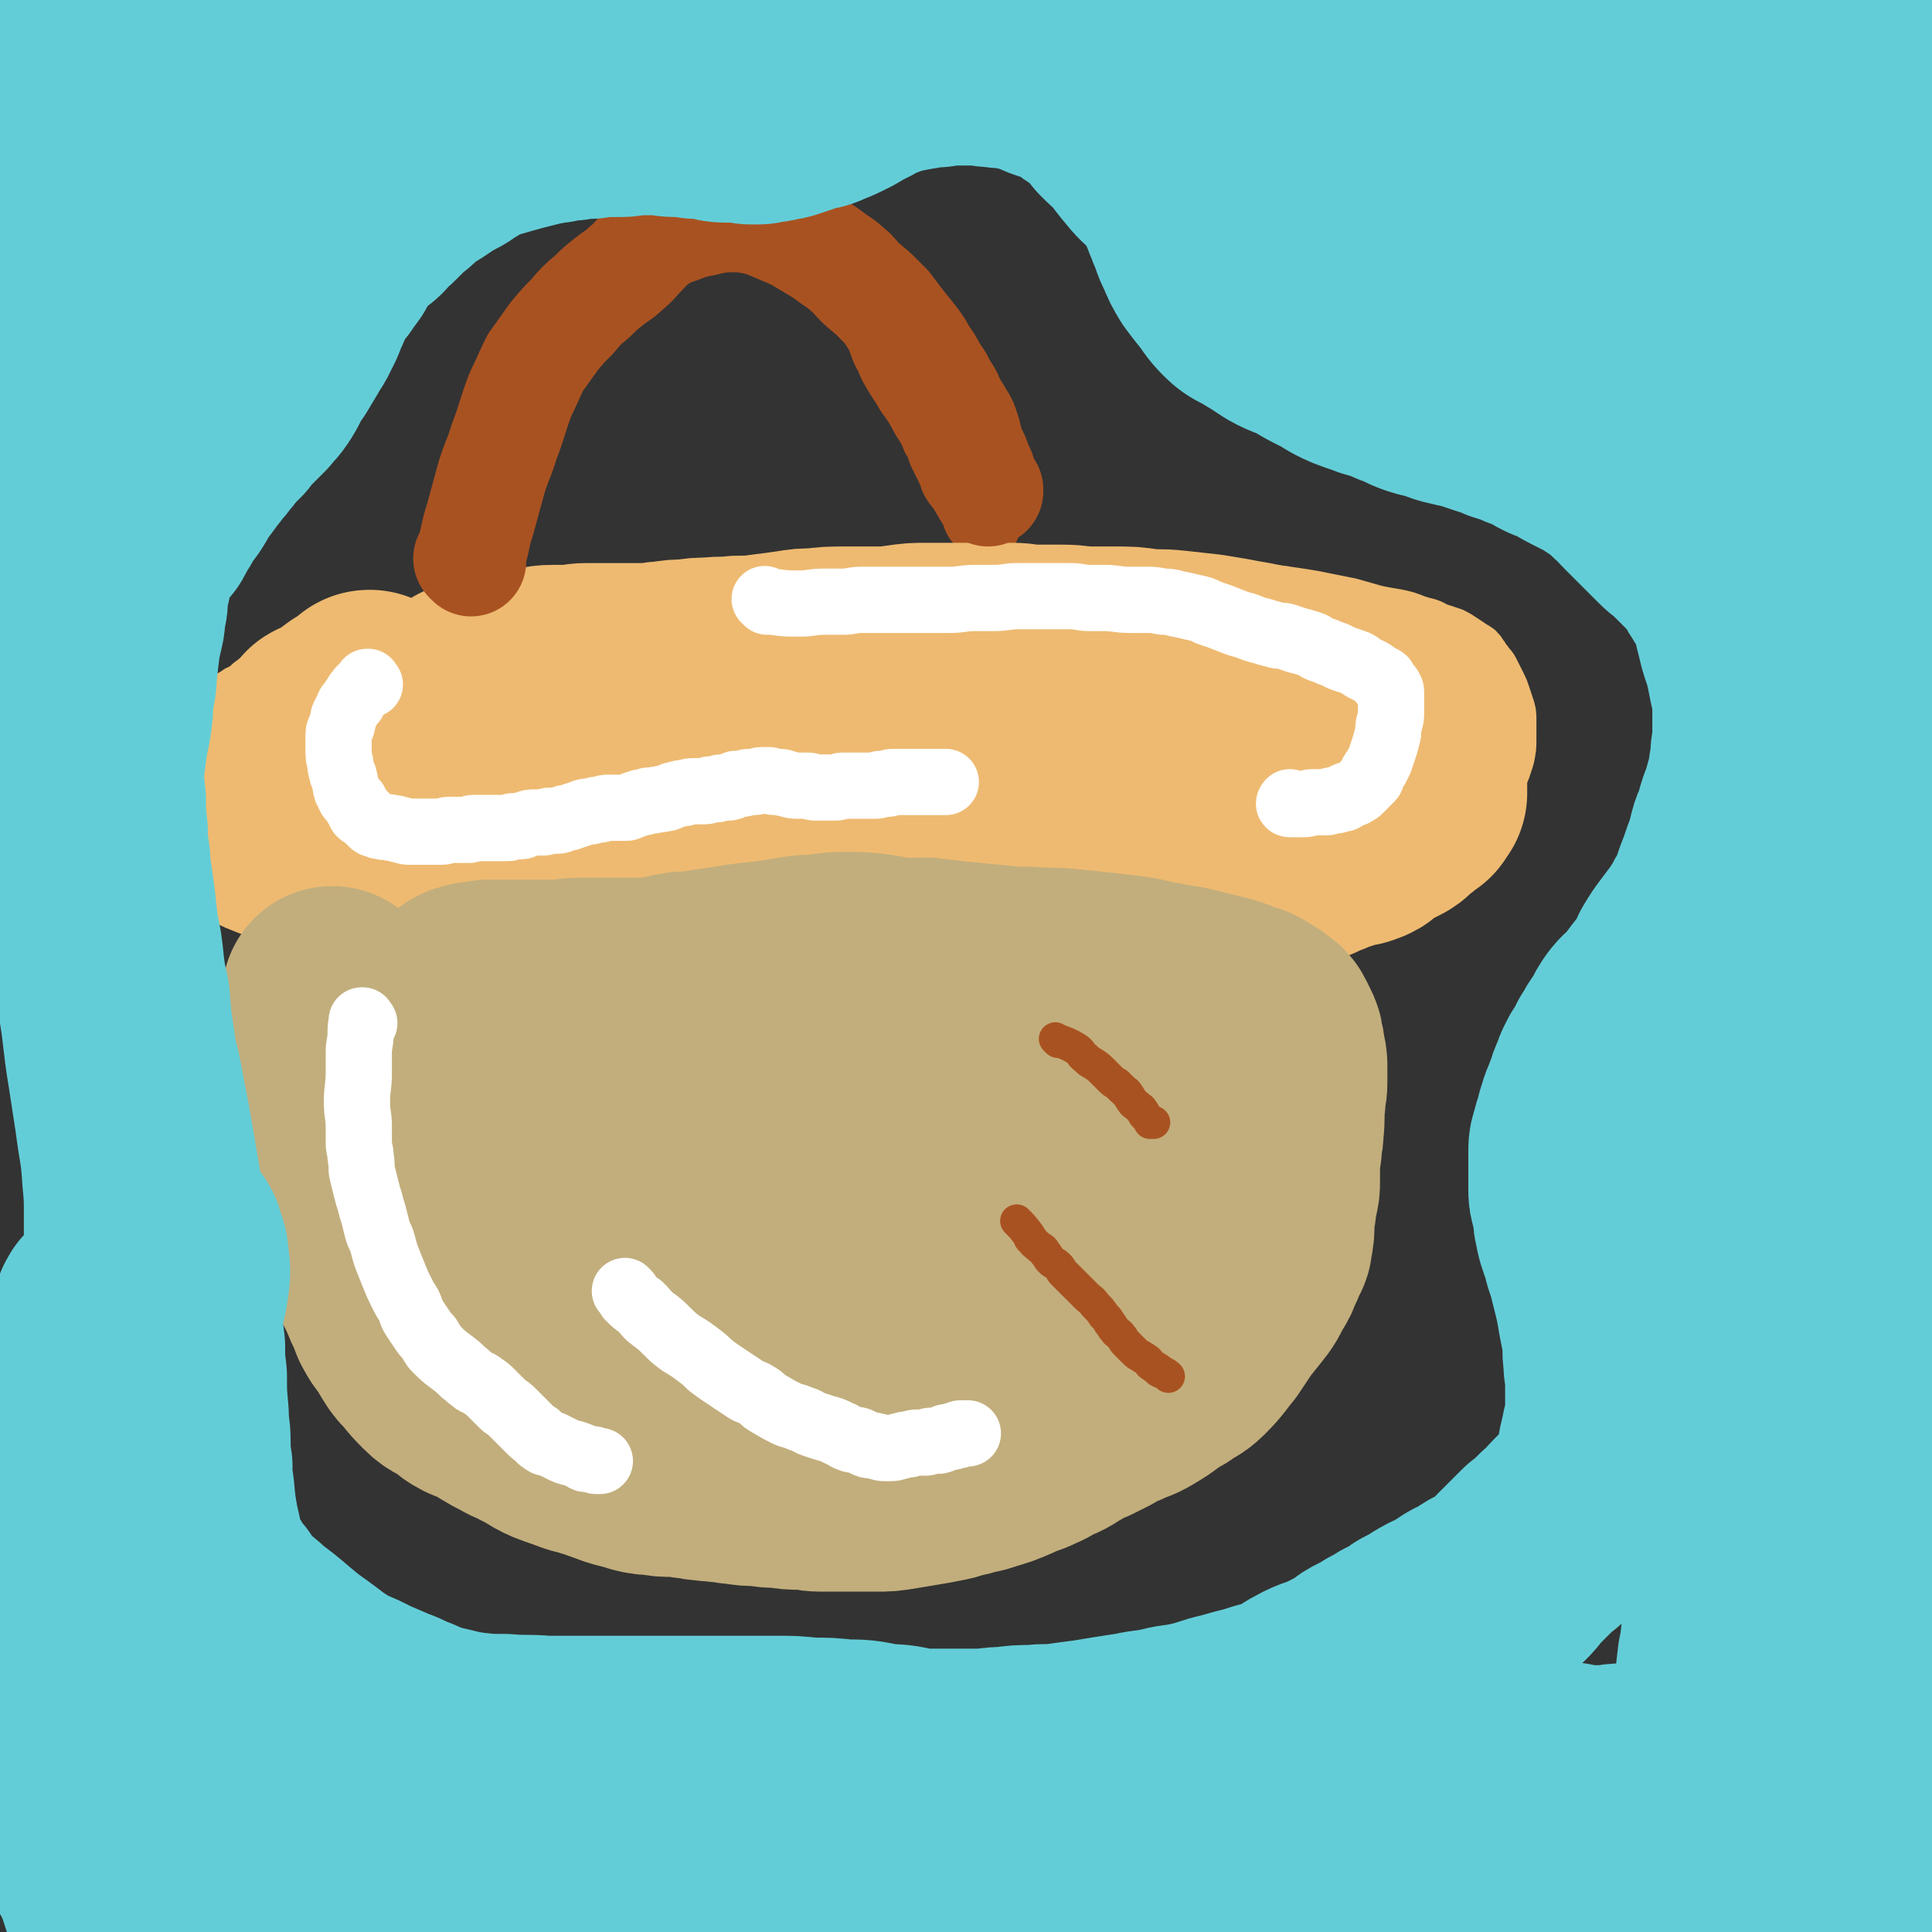
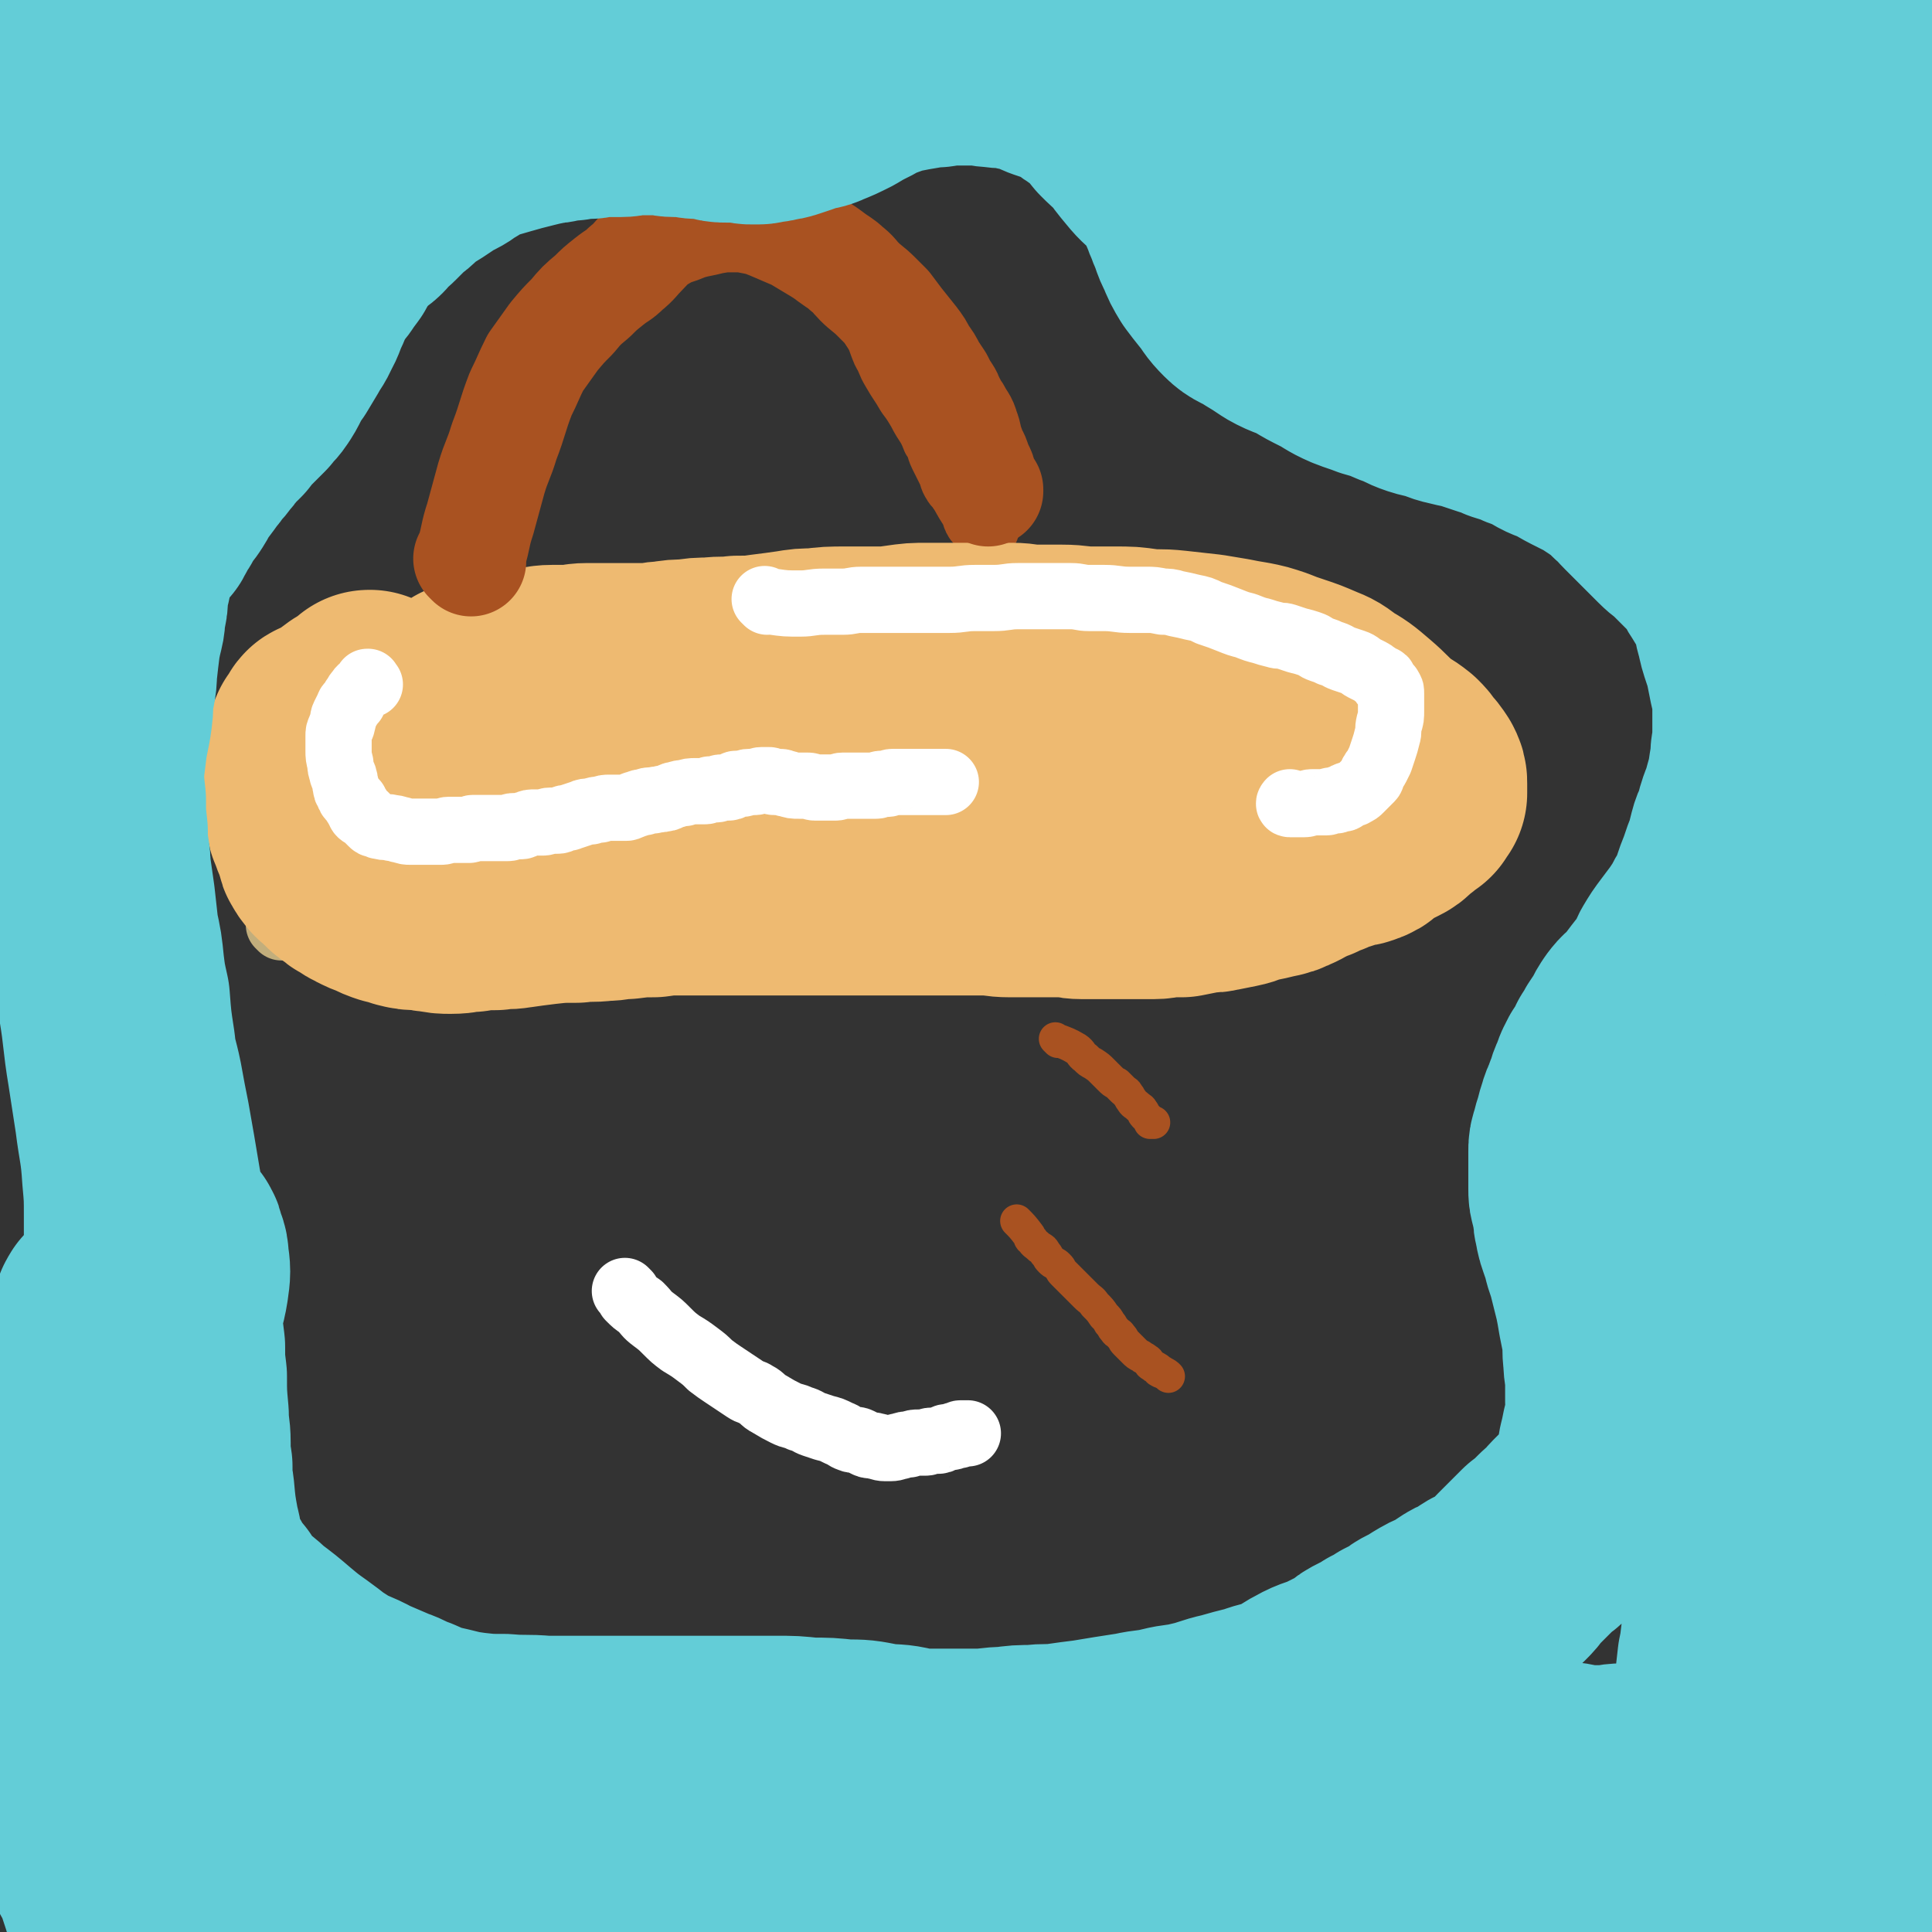
<svg xmlns="http://www.w3.org/2000/svg" viewBox="0 0 1050 1050" version="1.1">
  <rect x="0" y="0" width="1050" height="1050" fill="#333333" stroke="none" />
  <g fill="none" stroke="#C2AE7C" stroke-width="36" stroke-linecap="round" stroke-linejoin="round">
-     <path d="M151,497c-1,-1 -1,-1 -1,-1 -1,-1 0,0 0,0 0,0 0,0 0,0 0,0 0,0 0,0 -1,-1 0,0 0,0 0,0 0,0 0,0 0,5 0,5 0,9 0,5 0,5 0,10 0,8 0,8 -1,15 0,9 0,9 0,17 0,7 -1,7 -1,13 0,6 0,6 0,12 0,6 0,6 0,11 0,6 0,6 0,12 0,5 0,5 0,11 0,7 0,7 1,14 0,6 0,6 1,11 0,5 0,5 1,9 1,4 1,4 2,8 1,4 1,4 2,8 1,4 1,4 2,9 1,4 0,4 2,8 1,4 1,4 3,8 2,6 1,6 3,13 2,6 2,6 5,13 1,4 1,4 3,9 3,5 3,5 6,11 3,5 2,5 6,10 4,5 4,5 8,10 4,4 4,4 8,9 3,4 3,4 6,8 4,5 4,5 8,10 3,3 3,3 6,6 3,3 3,3 7,6 4,3 4,3 9,6 6,3 6,4 13,7 6,2 6,2 11,4 7,3 7,3 13,5 9,3 9,3 17,5 8,2 8,2 16,4 7,1 7,1 14,2 6,2 6,2 13,3 7,1 7,1 14,2 10,2 10,2 20,4 9,1 9,1 17,2 8,2 8,3 17,4 12,1 12,1 24,1 8,0 8,0 16,-1 7,0 7,0 15,-1 8,-1 8,-1 16,-2 9,-1 9,0 18,-1 7,-1 8,0 15,-2 9,-1 9,-1 17,-3 9,-2 9,-2 17,-4 8,-2 8,-2 16,-4 7,-2 7,-2 13,-4 7,-3 7,-3 13,-6 8,-4 8,-4 16,-9 9,-5 9,-5 18,-11 7,-5 7,-5 14,-11 6,-5 5,-5 11,-11 5,-5 6,-5 11,-11 5,-6 5,-6 9,-12 6,-9 6,-9 11,-18 5,-9 5,-9 10,-19 4,-8 4,-8 7,-16 4,-11 3,-12 6,-23 3,-10 2,-10 4,-21 2,-9 3,-9 4,-19 2,-11 2,-11 3,-23 2,-10 1,-10 3,-20 1,-9 1,-9 3,-18 1,-7 0,-7 1,-15 1,-8 1,-8 1,-17 0,-7 0,-7 1,-13 0,-5 0,-5 0,-10 0,-3 1,-3 1,-7 0,-3 0,-3 0,-5 0,-3 0,-3 0,-6 0,-2 0,-2 0,-3 0,-2 0,-2 0,-4 0,-1 -1,-1 -1,-2 0,-1 0,-1 0,-1 0,-1 -1,-1 -1,-1 0,0 0,0 -1,-1 0,-1 0,-1 0,-2 0,0 -1,0 -1,0 0,-1 0,-1 0,-1 0,-1 -1,0 -1,0 -1,0 0,-1 0,-1 0,-1 -1,0 -1,0 -1,0 0,-1 -1,-1 0,-1 0,-1 -1,-1 -7,0 -7,0 -14,0 -2,0 -2,0 -5,0 " />
    <path d="M153,504c-1,-1 -1,-1 -1,-1 -1,-1 0,0 0,0 0,0 0,0 0,0 5,0 5,1 10,0 15,-2 15,-2 30,-4 18,-2 18,-2 36,-4 17,-2 17,-2 33,-4 17,-2 17,-1 34,-3 14,-1 14,-1 28,-3 13,-1 12,-2 25,-3 13,-1 13,-1 27,-2 11,-1 11,0 23,-1 13,-1 13,-1 27,-2 11,0 11,0 22,0 11,0 11,1 22,1 12,1 12,0 23,1 10,0 10,0 21,1 9,0 9,0 18,1 12,1 11,2 23,3 8,1 8,1 17,2 9,1 9,1 17,1 9,1 9,1 17,1 7,0 7,0 15,0 7,0 7,0 14,0 6,0 6,0 13,0 8,0 8,0 17,-1 6,0 6,-1 12,-1 5,0 5,-1 11,-1 5,0 5,0 10,0 3,0 3,0 7,-1 4,0 4,0 7,-1 3,0 3,-1 6,-1 3,0 3,0 6,0 2,0 2,-1 3,-1 1,0 1,0 2,0 1,0 1,0 2,0 0,0 0,0 0,0 1,0 1,0 1,0 1,0 1,0 2,0 " />
  </g>
  <g fill="none" stroke="#EEBA71" stroke-width="36" stroke-linecap="round" stroke-linejoin="round">
-     <path d="M715,459c-1,-1 -1,-1 -1,-1 -1,-1 0,0 0,0 0,0 0,0 0,0 0,0 0,0 0,0 -1,-1 0,0 0,0 3,-1 3,-1 6,-2 2,-1 2,0 5,-1 2,-1 2,0 5,-1 3,0 3,0 5,-1 4,-1 4,-1 7,-2 3,-1 3,-1 5,-2 4,-1 4,-1 7,-1 4,-1 4,0 7,-1 3,-1 2,-1 5,-2 3,-1 3,0 6,-1 3,-1 3,-1 5,-2 3,-1 3,0 5,-1 3,-1 3,-1 5,-2 3,-1 3,-1 5,-2 2,-1 2,-1 3,-1 1,-1 1,-1 2,-1 2,-1 1,-1 3,-2 2,-1 2,-1 4,-2 2,-1 2,-1 3,-2 2,-2 2,-2 3,-4 1,-2 1,-2 2,-4 1,-2 1,-2 2,-4 1,-3 1,-3 2,-6 1,-5 1,-5 1,-9 0,-3 0,-3 0,-5 0,-3 0,-3 0,-6 0,-3 0,-3 -1,-6 -1,-3 -1,-3 -2,-6 -1,-3 -1,-3 -2,-5 -1,-2 -1,-2 -2,-4 -1,-2 -1,-2 -2,-4 -1,-2 -2,-2 -3,-4 -2,-2 -1,-2 -3,-4 -1,-2 -1,-2 -3,-3 -3,-2 -3,-2 -6,-4 -3,-2 -3,-2 -5,-3 -3,-1 -3,-1 -6,-2 -4,-1 -4,-2 -7,-3 -4,-1 -4,-1 -7,-2 -5,-2 -5,-2 -10,-3 -6,-1 -6,-1 -11,-2 -7,-2 -7,-2 -14,-4 -5,-1 -5,-1 -10,-2 -5,-1 -5,-1 -10,-2 -6,-1 -6,-1 -13,-2 -6,-1 -6,-1 -12,-1 -5,0 -5,-1 -11,-1 -6,0 -6,0 -12,0 -6,0 -6,0 -12,0 -7,0 -7,1 -13,1 -7,1 -7,0 -14,1 -6,0 -6,1 -12,1 -6,1 -6,1 -11,1 -5,1 -5,1 -10,1 -6,1 -6,1 -11,1 -4,0 -4,0 -8,0 -5,0 -5,1 -9,1 -4,0 -4,0 -7,0 -5,0 -5,0 -9,0 -5,0 -5,0 -9,0 -5,0 -5,0 -9,0 -9,0 -9,1 -17,1 -7,1 -7,1 -13,1 -6,0 -7,0 -13,0 -6,0 -6,-1 -12,-1 -5,0 -5,1 -11,1 -7,1 -7,0 -14,1 -6,0 -6,1 -11,1 -6,0 -6,0 -11,0 -5,0 -5,0 -10,0 -5,0 -5,1 -10,1 -7,1 -7,0 -14,1 -5,0 -5,0 -11,1 -4,0 -4,0 -9,1 -5,1 -5,2 -11,2 -4,1 -4,0 -8,0 -6,0 -6,1 -12,1 -6,0 -6,0 -12,0 -4,0 -4,1 -8,1 -4,0 -4,0 -7,0 -4,0 -4,0 -8,1 -4,0 -4,1 -7,1 -4,0 -4,0 -7,0 -4,0 -4,1 -7,1 -7,0 -7,0 -13,0 -6,0 -6,1 -12,1 -4,0 -4,0 -9,0 -5,0 -5,0 -10,1 -5,1 -5,1 -10,1 -6,1 -6,1 -11,1 -7,1 -7,0 -13,1 -6,1 -5,1 -10,2 -4,1 -4,0 -7,1 -4,1 -4,1 -7,2 -4,1 -4,1 -7,2 -4,1 -4,1 -7,2 -4,1 -4,1 -9,2 -4,1 -3,2 -7,3 -4,2 -5,1 -9,3 -3,2 -3,2 -7,5 -3,2 -2,2 -5,4 -2,2 -3,1 -5,3 -2,1 -2,1 -3,2 -2,1 -2,1 -3,2 -1,1 -1,0 -2,1 -2,1 -1,2 -3,3 -1,1 -2,1 -3,2 -1,1 -1,1 -2,2 -2,2 -2,2 -3,4 -1,2 -1,2 -2,3 -1,2 -2,2 -3,4 -1,1 -1,1 -1,2 0,0 0,1 0,1 -1,2 -1,2 -2,3 -1,2 -1,1 -2,3 -1,2 -1,3 -2,5 -1,3 0,3 -1,5 -1,4 -2,4 -2,8 0,5 0,5 1,10 1,5 1,5 1,9 1,4 0,4 1,8 1,3 1,3 2,5 1,3 1,3 2,5 3,4 3,4 6,7 3,3 3,4 6,6 4,3 4,2 8,4 5,3 5,3 10,5 5,2 5,2 9,3 5,2 5,2 9,3 4,1 4,1 8,2 4,1 4,1 8,2 10,2 10,2 19,3 " />
-   </g>
+     </g>
  <g fill="none" stroke="#A95221" stroke-width="36" stroke-linecap="round" stroke-linejoin="round">
    <path d="M261,321c-1,-1 -1,-1 -1,-1 -1,-1 0,0 0,0 0,0 0,0 0,0 0,0 0,0 0,0 -1,-1 0,0 0,0 0,-1 0,-1 0,-2 0,-6 0,-6 1,-11 1,-8 1,-8 2,-16 1,-6 1,-6 2,-12 1,-7 2,-7 3,-14 1,-5 1,-6 2,-12 1,-5 2,-5 3,-11 2,-7 1,-7 3,-14 2,-8 2,-8 5,-16 2,-6 2,-6 5,-12 2,-5 2,-5 5,-9 4,-6 4,-6 8,-11 4,-5 4,-5 8,-10 5,-6 5,-7 10,-13 4,-3 4,-3 7,-6 4,-4 4,-5 7,-8 3,-3 3,-3 6,-5 2,-2 2,-2 4,-4 2,-2 2,-2 4,-4 2,-2 2,-2 4,-3 2,-2 2,-2 4,-3 3,-2 3,-2 6,-3 4,-1 4,-1 7,-2 5,-1 5,-1 9,-1 7,0 7,0 14,1 7,1 7,0 15,2 10,3 10,4 20,8 7,4 7,4 14,7 5,3 5,3 9,6 5,3 4,4 8,7 4,4 4,3 7,7 3,4 4,4 6,8 4,7 4,7 7,14 4,6 3,6 6,13 3,5 2,5 5,10 4,7 4,6 8,13 3,4 3,4 6,9 4,8 5,7 8,15 3,4 2,5 4,9 2,4 2,4 4,8 2,4 1,4 3,7 1,2 2,2 3,4 2,2 2,2 3,4 1,2 1,2 2,4 1,2 1,2 2,3 1,2 1,2 1,3 0,1 0,1 1,2 0,1 0,1 1,1 0,1 1,0 1,1 1,0 1,0 1,1 1,1 1,1 1,1 1,1 1,1 1,1 " />
  </g>
  <g fill="none" stroke="#EEBA71" stroke-width="120" stroke-linecap="round" stroke-linejoin="round">
    <path d="M202,382c-1,-1 -1,-1 -1,-1 -1,-1 0,0 0,0 0,0 0,0 0,0 0,0 0,0 0,0 -1,-1 0,0 0,0 0,0 0,0 0,0 0,0 0,-1 0,0 -1,0 0,1 -1,1 -3,2 -4,2 -7,4 -3,2 -3,2 -5,4 -3,2 -3,2 -5,3 -2,1 -2,1 -3,2 -1,1 -1,1 -2,1 -1,0 -2,0 -2,1 0,1 0,1 0,2 0,0 -1,0 -1,0 -1,1 -1,1 -1,2 -1,0 -1,0 -1,1 0,1 -1,1 -1,2 -1,2 -1,2 -1,4 -1,3 -1,3 -1,5 0,3 0,3 0,6 0,2 0,2 0,4 0,2 0,2 0,3 0,2 0,2 0,4 0,4 0,4 1,7 0,4 0,4 1,7 0,2 0,2 1,4 1,3 1,3 2,5 1,2 1,2 1,3 1,2 1,2 1,3 1,2 0,2 1,3 1,2 1,2 2,3 1,2 2,2 3,3 2,2 2,2 3,3 2,2 2,2 4,3 2,2 2,2 4,3 3,2 3,2 5,3 4,2 4,2 7,3 4,2 4,2 7,3 4,1 4,1 7,2 4,1 4,1 8,1 4,0 4,1 8,1 5,1 5,1 9,1 6,0 6,-1 11,-1 6,-1 6,-1 13,-1 5,-1 5,0 11,-1 7,-1 7,-1 15,-2 9,-1 9,-1 18,-1 7,-1 7,0 15,-1 6,0 6,-1 12,-1 8,-1 8,-1 15,-1 7,-1 7,-1 15,-1 6,0 6,0 12,0 7,0 7,0 13,0 7,0 7,0 15,0 7,0 7,0 15,0 6,0 6,0 12,0 7,0 7,0 14,0 6,0 6,0 12,0 6,0 6,0 12,0 7,0 7,0 14,0 6,0 6,0 11,0 6,0 6,0 12,0 5,0 5,0 10,0 7,0 7,0 13,0 7,0 7,1 14,1 4,0 4,0 9,0 6,0 6,0 12,0 4,0 4,0 8,0 5,0 5,1 10,1 6,0 6,0 13,0 5,0 5,0 10,0 4,0 4,0 8,0 4,0 4,0 8,0 4,0 4,-1 8,-1 4,0 4,0 7,0 5,-1 5,-1 10,-2 5,-1 5,0 9,-1 5,-1 5,-1 10,-2 5,-1 5,-2 10,-3 5,-1 5,-1 9,-2 5,-1 5,-1 9,-3 3,-1 3,-2 6,-3 4,-2 4,-2 7,-3 4,-2 4,-2 7,-3 4,-2 4,-2 8,-3 3,-1 3,-1 6,-2 3,-1 3,0 5,-1 3,-1 3,-1 5,-3 2,-2 2,-2 4,-3 2,-1 2,-1 4,-2 2,-1 2,-1 4,-2 2,-1 2,-1 4,-3 1,-1 1,-1 2,-2 1,-1 2,-1 3,-2 1,-1 1,-1 2,-2 1,-1 1,-1 2,-1 0,-1 0,-1 0,-2 1,-1 1,-1 2,-1 0,-1 0,-1 0,-2 0,-2 0,-2 0,-3 0,-2 0,-2 -1,-4 -2,-3 -2,-3 -4,-5 -2,-3 -2,-3 -4,-5 -5,-4 -5,-3 -10,-7 -7,-6 -6,-6 -13,-12 -7,-6 -7,-6 -14,-10 -5,-4 -5,-4 -10,-6 -7,-3 -7,-3 -13,-5 -6,-2 -6,-2 -11,-4 -6,-2 -6,-2 -11,-3 -6,-1 -6,-1 -11,-2 -6,-1 -6,-1 -12,-2 -9,-1 -9,-1 -18,-2 -9,-1 -9,0 -17,-1 -7,-1 -7,-1 -15,-1 -6,0 -6,0 -13,0 -8,0 -8,-1 -16,-1 -7,0 -7,0 -14,0 -7,0 -7,-1 -13,-1 -7,0 -7,0 -14,0 -7,0 -7,0 -15,0 -8,0 -8,0 -17,0 -7,0 -7,0 -14,1 -7,1 -7,1 -14,1 -8,0 -8,0 -16,0 -9,0 -9,0 -17,1 -6,0 -6,0 -12,1 -7,1 -7,1 -15,2 -7,1 -7,1 -15,1 -7,1 -7,0 -15,1 -6,0 -6,0 -12,1 -6,0 -6,0 -12,1 -5,0 -5,1 -9,1 -6,0 -6,0 -12,0 -6,0 -6,0 -11,0 -6,0 -6,0 -11,0 -5,0 -5,1 -10,1 -5,0 -5,0 -9,0 -5,0 -5,1 -10,1 -5,1 -5,1 -10,1 -6,1 -6,0 -11,1 -5,1 -5,2 -9,4 -3,1 -3,1 -5,2 -2,1 -2,2 -4,3 -1,1 -1,0 -2,1 -1,1 -1,1 -1,2 -1,0 -2,0 -1,0 0,2 0,2 1,3 4,4 4,5 9,7 8,4 9,4 18,6 10,3 10,3 20,4 14,2 14,2 28,3 13,1 13,2 27,2 14,1 14,0 28,0 12,0 12,0 24,0 13,0 13,0 27,0 11,0 11,1 23,1 11,0 11,0 21,0 12,0 12,1 24,1 10,0 10,0 21,0 9,0 9,1 19,1 10,0 10,0 21,0 8,0 8,0 17,1 8,1 8,1 16,1 9,1 9,0 18,1 6,1 6,1 13,2 6,1 6,0 12,1 6,1 6,1 11,2 5,1 5,1 10,2 4,1 4,1 8,2 3,1 3,0 6,1 2,0 2,1 4,1 1,0 1,0 2,0 1,0 0,1 1,1 0,0 1,0 1,0 0,0 0,0 0,0 0,0 -1,0 0,0 0,-1 0,0 1,0 " />
  </g>
  <g fill="none" stroke="#C2AE7C" stroke-width="120" stroke-linecap="round" stroke-linejoin="round">
-     <path d="M182,543c-1,-1 -1,-1 -1,-1 -1,-1 0,0 0,0 0,0 0,0 0,0 0,0 0,0 0,0 -1,-1 0,0 0,0 0,0 0,0 0,0 0,0 0,0 0,0 -1,-1 0,0 0,0 0,1 0,2 0,3 0,4 0,4 0,7 0,5 0,5 0,9 0,6 0,6 0,11 0,6 1,6 1,12 1,9 0,9 1,19 0,6 0,6 1,12 1,6 1,6 2,11 1,5 1,5 2,10 1,5 1,5 2,9 1,4 0,4 1,7 1,3 1,3 2,6 2,5 1,5 3,9 1,4 1,4 3,7 2,4 2,3 4,7 2,4 1,4 3,8 2,6 3,6 5,11 2,5 2,5 4,9 2,4 1,4 3,7 2,4 3,4 5,7 2,3 2,4 4,7 2,3 2,3 5,6 4,5 4,5 8,9 4,4 5,3 9,6 4,2 3,3 7,5 3,2 4,1 7,3 4,2 4,2 7,4 5,3 5,3 9,5 5,3 5,2 10,5 7,3 6,4 13,7 5,2 6,2 11,4 5,2 5,1 10,3 5,1 5,2 9,3 5,2 5,2 9,3 4,1 4,1 7,2 4,1 4,1 8,1 5,1 5,1 10,1 5,0 5,0 9,1 4,0 4,1 8,1 5,1 5,0 9,1 5,0 5,1 9,1 6,1 6,1 12,1 6,1 6,1 12,1 5,1 5,1 11,1 5,0 5,1 10,1 5,0 5,0 10,0 5,0 5,0 9,0 6,0 6,0 11,0 6,0 6,0 12,-1 6,-1 6,-1 12,-2 6,-1 6,-1 11,-2 6,-1 6,-2 12,-3 6,-2 6,-1 11,-3 7,-2 7,-2 14,-5 6,-3 6,-2 12,-5 5,-2 5,-3 10,-5 5,-2 5,-3 9,-5 5,-3 5,-3 10,-5 4,-2 4,-2 8,-4 5,-3 5,-3 10,-5 6,-3 6,-2 11,-5 5,-3 5,-3 9,-6 4,-3 4,-3 8,-5 5,-4 6,-3 10,-7 6,-6 6,-7 11,-13 4,-6 4,-6 8,-12 4,-5 4,-5 8,-10 4,-5 3,-5 6,-10 2,-3 2,-3 3,-6 2,-4 2,-4 3,-7 1,-3 2,-2 2,-5 1,-5 1,-5 1,-10 0,-4 0,-4 1,-8 0,-4 0,-4 1,-7 1,-4 1,-4 1,-7 0,-4 0,-4 0,-8 0,-5 0,-5 1,-10 0,-5 1,-5 1,-10 1,-8 0,-8 1,-16 0,-5 1,-5 1,-10 0,-4 0,-4 0,-8 0,-3 0,-3 -1,-6 0,-3 0,-3 -1,-5 0,-3 0,-3 -1,-5 -1,-2 -1,-2 -2,-4 -1,-2 -1,-2 -3,-3 -2,-2 -2,-2 -4,-3 -3,-2 -3,-2 -5,-3 -3,-1 -3,-1 -6,-2 -5,-2 -5,-2 -9,-3 -8,-2 -8,-2 -16,-4 -8,-2 -8,-1 -16,-3 -8,-1 -8,-2 -15,-3 -8,-1 -8,-1 -17,-2 -9,-1 -9,-1 -19,-2 -10,-1 -10,0 -20,-1 -9,0 -9,0 -18,-1 -11,-1 -11,-1 -21,-2 -9,-1 -9,-1 -17,-2 -7,0 -7,1 -13,0 -7,0 -7,-1 -14,-2 -8,-1 -8,-1 -15,-1 -7,0 -7,0 -14,1 -6,1 -6,0 -12,1 -6,1 -6,1 -12,2 -8,1 -8,1 -17,2 -7,1 -6,1 -13,2 -7,1 -7,1 -13,2 -6,1 -6,0 -11,1 -5,1 -5,1 -9,2 -4,1 -4,1 -7,1 -5,0 -5,0 -10,0 -4,0 -4,0 -8,0 -5,0 -5,0 -10,0 -5,0 -5,0 -10,0 -6,0 -6,1 -11,1 -5,0 -5,0 -10,0 -7,0 -7,0 -13,0 -4,0 -4,0 -8,0 -4,0 -4,0 -7,0 -2,0 -2,1 -4,1 -2,0 -2,0 -3,0 -2,0 -2,1 -3,1 -1,0 -1,0 -1,0 -1,0 -1,1 -1,1 -1,1 -1,0 -1,0 -1,2 -1,3 -1,5 0,9 -1,9 0,18 1,11 2,11 4,22 3,13 3,12 6,25 4,14 4,14 8,29 3,10 3,10 6,20 2,7 3,7 5,13 2,6 2,6 4,11 3,7 3,7 6,14 3,5 3,6 6,10 4,5 4,6 8,9 5,4 5,3 10,6 5,2 5,2 9,4 6,2 6,2 11,3 9,2 9,2 17,3 14,2 14,2 28,4 13,1 13,1 25,2 14,1 14,1 28,2 11,0 11,0 23,0 8,0 8,-1 16,-1 8,-1 8,0 16,-1 8,-1 8,-2 16,-3 5,-1 5,-1 10,-2 7,-1 7,-1 13,-3 6,-2 6,-3 12,-6 8,-4 8,-5 15,-9 6,-4 6,-4 12,-8 5,-4 5,-4 10,-7 5,-4 5,-4 9,-7 5,-4 5,-3 10,-7 4,-3 4,-3 7,-6 5,-4 5,-4 9,-7 3,-2 3,-2 5,-4 3,-3 3,-3 5,-7 2,-4 2,-4 4,-7 1,-2 1,-2 2,-4 1,-2 1,-3 1,-5 0,-3 1,-3 1,-5 0,-2 0,-2 0,-4 0,-3 0,-3 -1,-6 -1,-4 -1,-4 -3,-7 -2,-3 -3,-3 -5,-5 -3,-3 -2,-3 -5,-5 -2,-2 -3,-2 -5,-3 -2,-1 -2,-2 -5,-3 -4,-2 -4,-2 -8,-4 -4,-2 -4,-2 -8,-3 -6,-2 -6,-2 -12,-3 -7,-1 -7,-1 -14,-2 -7,-1 -7,-1 -14,-1 -8,-1 -8,-1 -15,-1 -9,-1 -9,-1 -18,-1 -7,0 -7,0 -14,0 -7,0 -7,0 -14,0 -8,0 -8,0 -16,0 -10,0 -10,0 -20,0 -9,0 -9,0 -17,0 -8,0 -8,0 -16,0 -9,0 -9,0 -18,0 -8,0 -8,0 -16,1 -7,0 -7,1 -13,1 -7,1 -7,0 -14,1 -7,1 -7,1 -13,2 -4,1 -4,1 -8,2 -4,1 -4,1 -7,2 -2,1 -2,0 -4,1 -1,0 -1,1 -1,2 -1,0 -1,-1 -1,-1 -1,0 0,1 0,1 0,0 -1,0 -1,0 0,1 0,1 0,2 0,3 0,3 1,6 2,6 3,6 5,12 4,10 4,10 7,20 2,8 2,8 4,15 2,7 2,7 3,13 2,8 1,8 3,15 1,6 1,6 3,12 1,3 1,3 2,6 1,2 1,2 2,4 1,2 1,2 2,3 2,2 2,4 5,4 10,2 10,2 20,0 17,-3 17,-4 33,-8 16,-5 16,-5 32,-10 14,-5 14,-5 28,-9 12,-4 12,-4 24,-7 7,-3 7,-3 15,-5 10,-3 10,-3 21,-6 9,-3 9,-3 18,-5 8,-3 8,-3 15,-5 6,-2 6,-2 12,-4 6,-2 6,-2 11,-4 4,-1 4,-1 7,-2 2,-1 2,-1 4,-1 1,0 1,0 2,0 0,0 0,0 0,0 -22,-3 -23,-6 -46,-7 -28,-1 -29,1 -57,4 -25,3 -25,3 -51,8 -13,2 -13,2 -25,5 -6,1 -6,1 -12,2 -6,1 -6,1 -11,2 -4,1 -4,1 -7,1 -3,0 -3,0 -6,0 -2,0 -2,0 -4,0 -2,0 -3,-1 -4,-1 " />
-   </g>
+     </g>
  <g fill="none" stroke="#A95221" stroke-width="60" stroke-linecap="round" stroke-linejoin="round">
    <path d="M256,305c-1,-1 -1,-1 -1,-1 -1,-1 0,0 0,0 0,0 0,0 0,0 0,0 0,0 0,0 -1,-1 0,0 0,0 0,0 0,0 0,0 1,-1 1,-1 1,-3 3,-10 2,-10 5,-19 3,-11 3,-11 6,-22 3,-10 4,-10 7,-20 5,-13 4,-13 9,-26 4,-8 4,-9 8,-17 5,-7 5,-7 10,-14 5,-6 5,-6 10,-11 5,-6 5,-6 11,-11 4,-4 4,-4 9,-8 5,-4 5,-3 9,-7 5,-4 5,-5 9,-9 4,-4 4,-5 9,-8 5,-3 5,-3 11,-5 5,-2 5,-2 9,-3 5,-1 5,-1 9,-2 6,-1 6,-1 11,-1 6,0 6,0 11,1 5,1 5,1 10,3 7,3 7,3 14,6 5,3 5,3 10,6 5,3 5,3 9,6 4,3 5,3 8,6 4,3 4,4 7,7 4,4 5,4 9,8 3,3 3,3 6,6 3,4 3,4 6,8 4,5 4,5 8,10 3,4 3,4 5,8 3,4 3,4 5,8 2,3 2,3 4,6 2,4 2,4 4,7 2,3 1,3 3,6 1,3 2,3 3,5 2,4 3,4 4,8 2,5 1,5 3,10 1,4 2,4 3,7 1,3 1,3 2,5 1,2 1,2 1,3 1,2 0,2 1,3 0,1 1,1 1,2 0,1 0,1 0,1 0,1 1,1 2,2 0,0 -1,0 -1,0 0,0 1,0 1,0 0,0 0,1 0,1 " />
  </g>
  <g fill="none" stroke="#FFFFFF" stroke-width="36" stroke-linecap="round" stroke-linejoin="round">
-     <path d="M198,556c-1,-1 -1,-1 -1,-1 -1,-1 0,0 0,0 0,0 0,0 0,0 0,0 0,-1 0,0 -1,2 -1,3 -1,6 0,6 -1,6 -1,11 0,5 0,5 0,11 0,8 -1,8 -1,16 0,7 1,7 1,13 0,5 0,5 0,9 0,4 1,4 1,8 1,5 0,5 1,9 1,4 1,4 2,8 1,4 1,4 2,7 1,4 1,4 2,7 1,4 1,4 2,8 1,4 2,4 3,8 1,4 1,4 2,7 2,5 2,5 4,10 2,5 2,5 4,9 2,4 2,4 4,7 2,4 1,4 3,7 2,3 2,3 4,6 2,3 2,3 4,5 2,3 2,4 4,6 4,4 4,4 8,7 4,3 4,3 7,6 3,2 2,2 5,4 2,2 3,1 5,3 3,2 3,2 5,4 3,3 3,3 6,6 2,2 3,2 5,4 3,3 3,3 6,6 2,2 2,2 4,4 2,2 2,2 4,3 2,2 1,2 3,3 2,2 3,1 5,2 2,1 2,1 4,2 4,2 4,2 8,3 3,1 3,1 5,2 1,1 1,1 3,1 1,0 1,0 2,0 1,0 1,1 2,1 1,0 1,0 2,0 " />
    <path d="M341,703c-1,-1 -2,-2 -1,-1 0,0 1,1 2,3 3,3 3,3 6,5 4,4 3,4 7,7 4,3 4,3 7,6 4,4 4,4 8,7 5,3 5,3 9,6 4,3 4,3 7,6 4,3 4,3 7,5 3,2 3,2 6,4 3,2 3,2 6,4 3,2 3,1 6,3 4,2 3,3 7,5 5,3 5,3 9,5 4,2 4,1 8,3 4,1 4,2 7,3 3,1 3,1 6,2 4,1 4,1 8,3 3,1 3,2 6,3 2,1 3,0 5,1 2,1 2,1 4,2 2,1 3,0 5,1 2,0 2,1 5,1 1,0 2,0 3,0 3,0 3,-1 5,-1 3,-1 3,-1 5,-1 3,-1 3,-1 5,-1 2,0 2,0 4,0 2,0 1,-1 3,-1 1,0 2,0 3,0 2,0 2,0 3,-1 2,-1 2,-1 3,-1 1,0 1,0 2,0 1,0 1,-1 2,-1 1,0 1,0 2,0 0,0 0,-1 1,-1 0,0 1,0 1,0 2,0 2,0 3,0 " />
  </g>
  <g fill="none" stroke="#A95221" stroke-width="18" stroke-linecap="round" stroke-linejoin="round">
    <path d="M575,566c-1,-1 -1,-1 -1,-1 -1,-1 0,0 0,0 0,0 0,0 0,0 0,0 0,0 0,0 -1,-1 0,0 0,0 5,2 6,2 11,5 3,2 2,3 5,5 2,2 2,2 4,3 3,2 3,2 5,4 2,2 2,2 4,4 2,2 2,2 4,3 2,2 2,2 3,3 2,2 2,1 3,3 1,1 1,2 2,3 1,2 2,2 3,3 2,2 2,1 3,3 1,1 0,1 1,2 1,1 1,1 2,2 0,0 0,0 0,0 1,1 1,1 1,1 0,0 0,1 0,1 0,0 1,0 2,0 " />
    <path d="M554,665c-1,-1 -1,-1 -1,-1 -1,-1 0,0 0,0 0,0 0,0 0,0 0,0 -1,-1 0,0 2,2 3,3 6,7 1,1 0,2 2,3 1,2 2,2 4,4 2,1 2,1 3,3 2,2 1,2 3,4 2,2 2,1 4,3 2,2 1,2 3,4 2,2 2,2 4,4 2,2 2,2 4,4 2,2 2,2 4,4 3,3 3,2 5,5 3,3 3,3 5,6 2,2 2,2 3,4 2,2 1,2 3,4 1,2 2,1 3,3 2,2 1,2 3,4 2,2 2,2 4,4 2,2 2,2 4,3 1,1 2,1 3,2 2,1 1,2 3,3 1,1 2,1 3,2 1,0 0,1 1,1 1,1 1,0 2,1 2,1 2,1 3,2 " />
  </g>
  <g fill="none" stroke="#FFFFFF" stroke-width="36" stroke-linecap="round" stroke-linejoin="round">
    <path d="M201,372c-1,-1 -1,-1 -1,-1 -1,-1 0,0 0,0 0,0 0,0 0,0 0,0 0,-1 0,0 -1,0 -1,1 -2,2 -1,1 -2,1 -3,3 -1,1 -1,1 -2,3 -1,1 -1,1 -1,2 -1,1 -1,1 -2,2 -1,1 0,1 -1,2 -1,2 -1,2 -2,4 -1,2 0,2 -1,4 0,2 -1,2 -1,3 -1,2 -1,2 -1,4 0,1 0,1 0,3 0,1 0,1 0,3 0,1 0,1 0,2 0,3 0,3 1,7 0,2 0,2 1,5 0,2 1,1 1,3 1,2 0,2 1,4 0,2 0,2 1,3 0,1 0,1 1,2 0,1 0,1 1,2 1,1 1,1 2,2 0,1 0,1 1,2 1,1 0,1 1,2 1,1 0,1 1,2 1,1 1,0 2,1 1,1 1,1 2,2 1,1 1,1 2,2 1,1 1,1 2,1 2,1 2,1 3,1 3,1 3,0 6,1 3,0 3,1 5,1 3,1 3,1 5,1 2,0 2,0 4,0 2,0 2,0 4,0 3,0 3,0 5,0 2,0 2,0 4,0 2,0 2,-1 4,-1 2,0 2,0 4,0 1,0 1,0 2,0 1,0 1,0 3,0 1,0 1,0 2,0 1,0 1,-1 2,-1 1,0 1,0 3,0 2,0 2,0 4,0 1,0 1,0 3,0 2,0 2,0 4,0 1,0 1,0 3,0 1,0 1,0 2,0 2,0 1,-1 3,-1 2,0 2,0 4,0 2,0 1,-1 3,-1 2,-1 2,-1 5,-1 2,0 2,0 4,0 2,0 2,-1 4,-1 2,0 2,0 4,0 2,0 2,-1 3,-1 2,-1 2,0 4,-1 3,-1 3,-1 6,-2 2,-1 3,-1 5,-1 3,-1 3,-1 5,-1 3,-1 3,-1 5,-1 3,0 3,0 5,0 2,0 2,0 4,0 1,0 1,0 3,-1 1,0 1,-1 3,-1 2,-1 2,-1 4,-1 2,-1 2,-1 5,-1 3,-1 3,0 5,-1 2,0 2,0 4,-1 2,-1 2,-1 3,-1 3,-1 3,-1 5,-1 3,-1 3,-1 6,-1 3,0 3,0 5,0 2,0 2,-1 3,-1 1,0 2,0 3,0 2,0 1,-1 3,-1 1,0 2,0 3,0 2,0 2,0 3,-1 1,0 1,-1 2,-1 1,0 2,0 3,0 2,0 2,-1 4,-1 2,0 2,0 3,0 2,0 2,-1 4,-1 2,0 2,0 4,0 1,0 1,1 3,1 1,0 2,0 3,0 2,0 2,1 4,1 3,1 3,1 6,1 3,0 3,0 5,0 2,0 2,1 4,1 2,0 2,0 4,0 1,0 1,0 3,0 2,0 2,0 4,0 2,0 2,-1 4,-1 2,0 2,0 4,0 2,0 2,0 4,0 3,0 3,0 5,0 3,0 3,0 5,0 2,0 1,-1 3,-1 1,0 2,0 3,0 2,0 1,-1 3,-1 1,0 1,0 3,0 1,0 1,0 3,0 2,0 2,0 5,0 1,0 1,0 3,0 2,0 2,0 3,0 1,0 1,0 2,0 1,0 1,0 2,0 1,0 1,0 2,0 1,0 1,0 2,0 1,0 1,0 1,0 1,0 1,0 1,0 1,0 1,0 1,0 1,0 1,0 1,0 " />
    <path d="M417,327c-1,-1 -1,-1 -1,-1 -1,-1 0,0 0,0 0,0 0,0 0,0 0,0 0,0 0,0 -1,-1 0,0 0,0 2,1 2,1 4,1 7,1 7,1 15,1 6,0 6,-1 13,-1 5,0 5,0 10,0 5,0 5,-1 10,-1 5,0 5,0 10,0 6,0 6,0 12,0 7,0 7,0 13,0 6,0 6,0 13,0 7,0 7,-1 14,-1 5,0 5,0 10,0 7,0 7,-1 13,-1 5,0 5,0 10,0 5,0 5,0 10,0 5,0 5,0 9,0 5,0 5,1 10,1 4,0 4,0 8,0 7,0 7,1 14,1 4,0 4,0 9,0 4,0 4,0 9,1 3,0 4,0 7,1 5,1 5,1 9,2 5,1 5,1 9,3 6,2 6,2 11,4 5,2 5,2 9,3 5,2 5,2 9,3 3,1 3,1 7,2 3,1 3,0 6,1 3,1 3,1 6,2 4,1 4,1 7,2 3,1 3,2 6,3 3,1 3,1 5,2 4,1 4,2 7,3 3,1 3,1 6,2 3,1 3,2 5,3 2,1 2,1 4,2 2,1 1,1 3,2 1,1 2,1 3,2 1,0 1,0 1,1 0,0 0,1 0,1 0,1 0,1 1,1 1,1 1,1 1,1 1,1 1,0 1,1 1,1 1,1 1,3 0,5 0,5 0,9 0,4 0,4 -1,7 -1,4 0,4 -1,7 -1,4 -1,4 -2,7 -1,3 -1,3 -2,6 -1,2 -1,2 -2,4 -1,2 -1,1 -2,3 -1,1 0,2 -1,3 -1,1 -1,1 -2,2 -1,1 -1,1 -2,2 -1,1 -1,1 -2,2 -1,1 -1,1 -3,2 -1,1 -2,0 -3,1 -1,0 -1,0 -2,1 -1,0 0,1 -1,1 -1,0 -1,0 -2,0 -1,0 -1,1 -2,1 -1,0 -1,0 -2,0 -2,0 -2,1 -3,1 -2,0 -2,0 -3,0 -3,0 -3,0 -5,0 -2,0 -2,1 -4,1 -2,0 -2,0 -4,0 -1,0 -1,0 -2,0 -1,0 -1,0 -1,0 -1,0 -1,0 -1,0 -1,0 0,-1 0,-1 0,0 0,0 0,0 " />
  </g>
  <g fill="none" stroke="#63CDD7" stroke-width="120" stroke-linecap="round" stroke-linejoin="round">
    <path d="M440,953c-1,-1 -1,-1 -1,-1 -1,-1 0,0 0,0 1,1 1,1 3,1 6,1 7,1 13,1 8,1 8,0 17,1 7,0 7,1 14,1 6,0 6,0 13,0 7,0 7,0 15,0 9,0 9,0 17,0 8,0 8,-1 16,-1 7,-1 7,-1 15,-1 7,-1 7,0 15,-1 7,-1 7,-1 15,-2 12,-2 12,-2 25,-4 9,-2 9,-1 17,-3 8,-2 8,-1 16,-3 9,-2 9,-3 18,-5 7,-2 7,-2 15,-4 8,-3 8,-2 16,-5 7,-3 6,-4 12,-7 7,-4 8,-3 14,-6 6,-3 6,-3 12,-6 3,-3 3,-3 7,-5 4,-2 4,-2 7,-4 4,-2 4,-2 7,-4 4,-2 4,-2 8,-4 2,-2 2,-2 4,-3 4,-2 4,-2 7,-4 5,-3 5,-3 10,-5 3,-2 3,-2 6,-4 3,-2 3,-2 6,-3 3,-2 3,-2 6,-4 3,-2 3,-1 6,-3 4,-3 4,-3 8,-5 3,-3 3,-3 5,-6 4,-4 4,-4 8,-8 2,-2 2,-2 5,-5 3,-2 3,-2 5,-4 2,-2 2,-2 4,-4 2,-2 2,-1 4,-3 2,-2 2,-3 4,-5 2,-2 2,-2 4,-4 2,-2 2,-2 4,-4 2,-2 2,-2 3,-4 2,-4 2,-4 4,-8 2,-4 2,-4 3,-7 2,-5 1,-5 2,-10 1,-4 1,-4 2,-9 1,-3 2,-3 2,-7 1,-5 0,-5 0,-10 0,-5 0,-5 0,-10 0,-7 -1,-7 -1,-13 -1,-7 0,-7 -1,-14 -1,-5 -1,-5 -2,-10 -1,-6 -1,-6 -2,-11 -1,-4 -1,-4 -2,-8 -1,-4 -1,-4 -2,-8 -1,-3 -1,-3 -2,-6 -1,-4 -1,-4 -2,-7 -2,-6 -2,-5 -3,-11 -1,-3 0,-3 -1,-7 0,-3 -1,-3 -1,-5 -1,-3 -1,-3 -1,-6 0,-3 0,-3 0,-5 0,-3 0,-3 0,-5 0,-3 0,-3 0,-5 0,-3 0,-3 0,-5 0,-3 0,-3 1,-6 1,-4 1,-4 2,-7 1,-4 1,-4 2,-7 1,-4 2,-4 3,-8 2,-4 1,-4 3,-8 2,-4 1,-4 3,-7 1,-3 2,-3 3,-5 2,-3 2,-3 3,-6 2,-3 2,-3 3,-5 2,-3 2,-3 4,-6 2,-4 2,-4 4,-7 3,-4 3,-3 6,-6 4,-5 4,-5 7,-9 3,-4 4,-4 6,-8 3,-4 2,-4 4,-8 3,-5 3,-5 6,-9 3,-4 3,-4 6,-8 2,-3 2,-3 4,-6 2,-4 2,-4 4,-7 2,-4 2,-4 3,-7 2,-6 2,-6 4,-11 2,-6 2,-6 4,-11 1,-4 1,-4 2,-8 1,-4 2,-4 3,-8 1,-4 1,-4 2,-7 2,-5 2,-5 3,-9 2,-7 2,-7 3,-14 1,-4 1,-4 1,-9 1,-6 1,-6 1,-12 0,-5 0,-5 0,-9 0,-5 0,-5 0,-9 -1,-5 -1,-5 -2,-9 -1,-5 -1,-5 -2,-10 -1,-4 -1,-4 -2,-7 -2,-6 -2,-6 -3,-11 -2,-6 -1,-6 -3,-11 -1,-4 -1,-4 -3,-8 -2,-4 -3,-4 -5,-8 -3,-4 -2,-4 -5,-8 -3,-4 -3,-4 -6,-7 -4,-4 -4,-4 -8,-8 -4,-4 -4,-3 -8,-7 -4,-4 -4,-4 -8,-8 -5,-5 -5,-5 -10,-10 -4,-4 -3,-4 -7,-7 -5,-5 -5,-5 -11,-9 -6,-4 -6,-4 -12,-7 -6,-3 -6,-3 -11,-6 -6,-3 -6,-2 -11,-5 -5,-3 -5,-3 -11,-5 -5,-3 -5,-2 -11,-4 -4,-2 -4,-2 -8,-3 -6,-2 -6,-2 -12,-4 -5,-1 -5,-1 -9,-2 -5,-1 -5,-2 -9,-3 -4,-1 -5,-1 -8,-2 -6,-2 -6,-3 -12,-5 -7,-3 -7,-3 -14,-5 -5,-2 -6,-2 -11,-4 -7,-3 -7,-4 -13,-7 -6,-3 -6,-3 -11,-6 -7,-4 -8,-3 -15,-7 -6,-4 -6,-4 -11,-7 -6,-4 -7,-3 -11,-7 -5,-5 -4,-5 -8,-10 -4,-5 -4,-5 -7,-9 -3,-5 -3,-5 -5,-10 -2,-4 -2,-4 -3,-7 -1,-3 -1,-3 -2,-5 -1,-3 -1,-3 -2,-5 -1,-3 -1,-3 -2,-5 -1,-3 -1,-3 -2,-5 -1,-3 -1,-3 -3,-6 -2,-3 -2,-3 -5,-6 -5,-5 -6,-5 -10,-10 -5,-6 -5,-6 -9,-12 -5,-4 -5,-4 -9,-8 -4,-5 -4,-5 -8,-9 -4,-4 -4,-3 -8,-6 -5,-3 -4,-4 -9,-6 -7,-3 -7,-3 -13,-5 -5,-2 -5,-3 -10,-4 -5,-1 -5,-1 -9,-2 -5,-1 -5,0 -10,-1 -5,0 -5,-1 -9,-1 -6,0 -6,0 -12,0 -5,0 -5,0 -11,1 -5,0 -5,0 -9,1 -6,1 -6,1 -11,2 -5,1 -6,1 -10,3 -6,2 -6,2 -11,5 -6,3 -6,3 -11,6 -6,3 -6,3 -11,5 -4,2 -4,1 -8,2 -3,1 -3,1 -5,2 -3,1 -3,1 -6,2 -3,1 -3,1 -5,1 -3,1 -3,1 -5,1 -3,0 -3,1 -5,1 -2,0 -2,0 -4,0 -2,0 -2,-1 -4,-1 -1,0 -2,0 -3,0 -3,0 -3,0 -6,0 -3,0 -3,0 -6,-1 -3,0 -3,-1 -5,-1 -3,0 -3,0 -5,0 -3,0 -3,-1 -5,-1 -4,0 -4,0 -7,0 -4,0 -4,-1 -8,-1 -4,0 -4,0 -8,0 -3,0 -3,0 -6,0 -4,0 -4,1 -8,1 -4,0 -4,0 -7,0 -3,0 -3,0 -6,0 -2,0 -2,1 -4,1 -2,0 -2,0 -3,0 -2,0 -2,0 -4,0 -2,0 -2,1 -3,1 -2,0 -2,0 -3,0 -3,0 -3,1 -5,1 -3,1 -3,0 -6,1 -5,1 -5,1 -9,2 -8,2 -8,2 -15,4 -7,2 -7,2 -13,4 -5,2 -5,2 -9,5 -4,2 -4,3 -8,5 -4,2 -4,2 -7,4 -3,2 -3,2 -6,4 -3,2 -3,1 -5,3 -3,2 -3,2 -5,4 -3,3 -3,3 -6,5 -2,2 -2,2 -4,4 -2,2 -2,2 -4,4 -2,2 -2,1 -4,3 -2,2 -1,2 -3,4 -2,2 -2,1 -4,3 -3,2 -3,2 -5,5 -3,3 -3,3 -5,6 -3,4 -3,4 -5,8 -3,4 -3,4 -5,7 -3,4 -3,3 -5,7 -3,5 -3,5 -5,10 -3,6 -2,6 -5,11 -2,5 -3,5 -5,9 -3,5 -3,5 -6,10 -3,4 -3,4 -5,8 -2,4 -2,4 -4,7 -2,3 -3,3 -5,6 -2,2 -2,2 -4,4 -1,1 -1,1 -3,3 -1,1 -1,1 -2,2 -1,1 -1,1 -2,2 0,0 0,0 -1,1 -1,1 -1,1 -1,2 -1,0 -1,0 -1,0 0,0 0,0 0,1 -1,0 -1,0 -2,1 -1,1 0,1 -1,2 -1,1 -1,1 -3,3 -1,2 -1,2 -3,4 -2,3 -2,3 -5,6 -2,4 -3,3 -5,7 -3,4 -3,4 -6,8 -2,4 -2,4 -4,7 -2,2 -2,2 -3,4 -2,3 -2,3 -3,5 -1,2 -2,2 -3,4 -1,2 0,2 -2,4 0,2 -1,1 -2,3 -1,1 -1,1 -2,2 -1,1 -1,1 -2,3 -1,1 -1,1 -2,3 -2,2 -2,2 -3,5 -1,2 -1,2 -2,5 -1,4 0,4 -1,8 -1,4 -1,4 -2,9 0,5 0,5 -1,9 -1,4 0,4 -1,8 -1,4 -1,4 -2,9 -1,8 -1,8 -2,17 0,7 -1,7 -2,14 0,6 0,6 -1,13 -1,5 -1,5 -2,10 -1,8 -1,8 -2,16 0,8 0,8 1,17 0,8 0,8 1,17 0,6 0,6 1,13 1,5 0,5 1,10 1,7 1,7 2,14 1,9 1,9 2,18 2,9 2,9 3,19 1,8 1,8 3,17 1,13 1,13 3,26 1,10 2,10 4,20 2,11 2,11 4,21 3,17 3,17 6,35 2,11 2,11 4,23 2,13 2,13 4,26 2,11 1,11 3,22 1,8 1,8 2,16 0,8 0,8 1,16 0,10 0,10 1,21 0,8 1,8 1,15 0,7 0,7 1,13 0,7 0,7 1,13 1,11 1,11 3,22 2,7 1,7 3,13 2,7 3,7 6,12 3,6 3,6 7,10 3,5 3,5 8,10 5,5 5,4 10,9 8,6 8,6 15,12 6,5 6,5 13,10 7,5 6,5 14,10 8,5 9,4 18,9 7,3 7,3 14,6 6,2 6,3 12,5 9,4 9,4 18,6 8,2 8,2 15,3 9,1 9,1 18,1 11,1 11,0 22,1 11,0 11,0 22,0 9,0 9,0 19,0 12,0 12,0 23,0 11,0 11,0 22,0 10,0 10,0 20,0 9,0 9,0 19,0 10,0 10,0 19,1 10,0 10,0 19,1 9,0 9,0 19,2 8,1 8,0 16,2 8,2 8,3 15,5 8,2 8,2 15,4 8,2 8,3 16,4 9,2 9,2 19,3 9,2 9,2 18,3 12,1 12,1 23,1 11,0 11,0 21,0 11,0 11,-1 21,-1 12,-1 12,0 24,-1 11,-1 11,-1 22,-2 12,0 12,0 23,-1 12,0 12,0 24,-1 10,0 10,0 20,0 9,0 9,-1 18,-1 11,-1 11,0 22,-1 9,-1 9,-1 19,-2 8,0 8,0 16,-1 8,-1 8,-1 17,-1 7,0 7,1 14,2 5,0 5,0 11,0 5,0 5,-1 10,-1 4,0 4,0 9,1 4,0 4,0 8,1 6,0 6,0 11,1 5,0 5,0 9,-1 5,0 4,0 8,-1 5,-1 5,0 10,-2 4,-1 4,-1 9,-3 4,-1 4,-1 9,-3 5,-2 5,-2 9,-5 5,-3 5,-3 9,-7 5,-5 5,-5 8,-10 5,-7 5,-7 8,-15 3,-9 4,-9 6,-19 2,-14 1,-15 1,-29 1,-19 1,-19 1,-38 0,-19 0,-19 -1,-38 0,-16 0,-16 -1,-31 -1,-18 0,-19 -2,-36 -1,-15 -2,-15 -3,-29 -1,-17 -1,-17 -2,-35 -1,-14 -1,-14 -2,-27 0,-11 -1,-11 -2,-22 -1,-10 0,-10 -2,-20 0,-5 0,-5 -2,-10 0,-3 0,-3 -1,-6 0,0 0,-1 -1,-1 0,0 0,0 0,0 -3,4 -3,4 -5,8 -3,6 -3,6 -5,12 -4,8 -4,8 -7,16 -4,14 -4,14 -7,28 -3,21 -3,21 -5,42 -2,28 -1,28 -2,56 -1,26 -1,26 -1,52 0,20 0,20 0,40 0,10 0,10 -1,21 0,8 0,8 -1,15 0,7 -1,7 -2,14 -2,10 -1,10 -3,19 -1,9 -1,9 -2,17 -1,8 0,9 -2,17 -1,10 -1,10 -3,20 -1,7 -1,7 -2,15 0,4 0,4 -1,8 0,2 0,2 -1,4 -1,1 -1,1 -2,3 0,1 0,1 -1,3 0,1 0,1 -1,2 0,1 0,1 -1,2 0,0 0,0 -1,1 0,1 0,1 -1,2 -1,0 -1,0 -2,1 -1,1 -1,1 -2,2 -2,0 -2,0 -4,1 -2,0 -2,0 -4,0 -2,0 -2,1 -4,1 -4,0 -4,-1 -7,0 -25,6 -25,6 -49,13 -12,3 -12,3 -24,6 -4,0 -4,0 -8,1 -1,0 -1,1 -3,1 -1,0 -1,0 -2,-1 0,0 -1,0 0,0 0,-1 0,-1 1,-2 1,-2 1,-2 3,-4 3,-2 3,-3 7,-4 12,-4 12,-3 24,-5 11,-1 11,-1 22,-2 9,-1 9,-1 19,-1 13,-1 13,-1 27,-2 9,-1 9,-1 18,-2 9,0 8,-1 17,-2 7,-1 7,-1 14,-2 9,-1 9,-1 17,-2 10,0 10,0 21,0 7,0 7,1 15,1 8,0 9,0 17,1 5,0 5,0 10,1 3,0 3,0 5,1 1,0 1,0 2,0 1,1 1,1 2,2 0,0 0,-1 0,-1 1,0 1,0 1,0 0,0 0,0 0,0 1,-2 2,-2 1,-4 -2,-14 -3,-14 -6,-27 -4,-15 -5,-14 -9,-29 -4,-15 -4,-15 -8,-29 -3,-13 -3,-13 -5,-25 -3,-15 -4,-15 -6,-30 -2,-14 -2,-14 -3,-28 -2,-17 -2,-17 -2,-34 0,-14 0,-14 0,-28 0,-16 -1,-16 -1,-33 0,-14 1,-14 1,-28 0,-17 0,-17 1,-33 0,-15 0,-15 1,-29 0,-16 0,-16 1,-31 1,-14 1,-14 1,-27 0,-14 0,-14 0,-27 0,-14 0,-14 0,-28 0,-12 0,-12 0,-24 0,-14 0,-14 -1,-27 0,-11 0,-11 -1,-21 0,-9 0,-9 -1,-19 -1,-11 -1,-11 -2,-23 0,-10 0,-10 -2,-20 0,-8 -1,-8 -2,-15 -1,-7 -1,-7 -2,-13 0,-9 0,-9 -1,-18 0,-8 0,-8 0,-16 0,-7 0,-7 0,-14 0,-6 0,-6 1,-13 0,-9 -1,-9 0,-18 0,-8 1,-8 2,-16 1,-8 1,-8 2,-16 0,-8 0,-8 1,-16 0,-11 0,-11 0,-22 0,-9 0,-9 0,-18 0,-7 0,-7 -1,-15 0,-7 0,-7 0,-13 -1,-10 -1,-10 -2,-19 0,-8 0,-8 -2,-16 -1,-7 -1,-7 -3,-13 -2,-6 -3,-6 -5,-12 -3,-5 -3,-6 -6,-11 -3,-6 -3,-6 -7,-12 -5,-8 -5,-8 -11,-16 -4,-5 -4,-5 -8,-9 -5,-4 -5,-4 -10,-7 -7,-4 -7,-4 -15,-7 -9,-3 -9,-3 -18,-5 -9,-2 -9,-2 -17,-4 -9,-2 -9,-2 -18,-3 -14,-2 -14,-1 -28,-3 -11,-2 -11,-2 -22,-4 -13,-2 -13,-2 -25,-4 -12,-1 -12,0 -23,-2 -9,-1 -9,-1 -18,-3 -11,-1 -11,-1 -21,-3 -10,-1 -10,-1 -19,-4 -8,-2 -8,-2 -16,-4 -8,-2 -8,-2 -16,-4 -10,-2 -10,-2 -20,-4 -9,-1 -9,0 -19,-1 -8,-1 -8,-1 -17,-1 -7,0 -7,0 -15,0 -5,0 -5,0 -9,0 -3,0 -3,0 -5,0 -1,0 -1,0 -1,0 0,0 -1,0 0,0 6,0 7,1 14,1 15,1 15,1 30,0 24,0 24,0 47,-1 24,-1 24,-2 48,-4 23,-2 23,-3 47,-5 21,-2 21,-2 42,-4 14,-1 14,-1 29,-1 15,0 15,0 31,1 12,0 12,0 24,2 11,1 11,1 21,4 9,3 9,4 19,8 8,3 8,3 17,7 6,3 7,2 13,6 6,3 6,3 11,6 6,4 5,4 11,8 6,6 6,5 13,11 5,5 5,5 9,10 3,5 3,5 6,10 1,2 2,2 3,4 0,0 0,1 0,2 0,1 0,1 0,2 0,1 1,1 0,3 0,1 -1,1 -1,2 -2,1 -2,2 -4,3 -2,2 -3,1 -5,3 -3,1 -2,1 -5,3 -3,1 -3,1 -6,2 -4,2 -4,3 -7,5 -5,5 -6,5 -11,10 -7,8 -7,8 -13,17 -4,7 -4,7 -8,14 -2,5 -2,5 -5,9 -3,5 -3,5 -6,9 -3,3 -3,3 -6,6 -3,3 -3,3 -6,5 -2,2 -3,2 -6,4 -3,1 -3,1 -6,2 -4,0 -4,0 -9,-1 -7,-1 -7,-2 -13,-4 -9,-3 -9,-3 -17,-6 -9,-4 -9,-4 -18,-9 -12,-6 -12,-6 -24,-13 -11,-5 -11,-6 -21,-11 -9,-4 -9,-5 -18,-8 -12,-5 -12,-5 -24,-9 -12,-3 -12,-3 -23,-6 -12,-3 -12,-3 -23,-6 -11,-2 -11,-3 -22,-5 -7,-2 -7,-2 -14,-3 -6,0 -6,0 -12,-1 -5,0 -5,0 -10,-1 -4,0 -4,0 -9,0 -2,0 -2,0 -4,0 0,0 0,1 0,1 0,0 0,0 0,0 0,0 -1,0 0,0 11,-2 12,-3 24,-4 16,0 16,0 31,1 18,1 18,1 36,2 15,1 15,1 31,2 12,2 12,2 24,3 9,2 9,2 19,3 7,2 7,1 14,3 6,2 6,3 12,5 6,3 7,3 12,6 7,4 7,4 13,8 5,3 6,3 10,7 4,5 4,5 8,11 3,6 3,6 6,11 3,6 3,6 5,12 3,6 2,7 4,13 1,6 1,6 2,12 1,5 1,5 2,11 0,5 0,5 0,10 0,4 1,4 1,7 0,2 0,2 0,4 0,2 0,2 0,3 0,1 0,1 0,2 0,0 -1,0 -1,0 -1,1 0,1 0,1 0,0 0,0 0,0 0,0 0,1 -1,1 -1,0 -1,0 -2,0 -1,0 -1,0 -1,0 -8,-4 -8,-4 -16,-10 -8,-6 -8,-7 -15,-14 -5,-4 -5,-4 -10,-9 -8,-7 -8,-7 -16,-14 -12,-9 -12,-8 -24,-18 -10,-9 -9,-10 -20,-19 -12,-10 -12,-10 -24,-18 -13,-9 -14,-7 -27,-16 -17,-11 -16,-13 -32,-24 -15,-10 -15,-10 -30,-19 -15,-9 -15,-9 -30,-16 -16,-7 -17,-5 -32,-12 -20,-9 -19,-10 -39,-19 -14,-7 -14,-8 -29,-13 -18,-6 -18,-5 -37,-8 -19,-2 -19,-3 -39,-2 -18,1 -18,2 -37,5 -20,4 -20,4 -40,9 -14,4 -13,5 -27,8 -15,4 -15,3 -30,6 -12,2 -12,2 -24,4 -12,2 -12,1 -24,3 -11,1 -11,2 -22,3 -8,1 -8,1 -17,2 -10,1 -10,2 -20,3 -10,1 -10,1 -20,2 -8,1 -8,1 -15,2 -8,1 -8,1 -15,2 -8,1 -8,0 -16,1 -4,0 -4,1 -8,1 -4,0 -4,0 -7,0 -2,0 -2,0 -4,0 -3,0 -3,0 -6,0 -5,0 -5,1 -11,1 -7,0 -7,0 -13,0 -9,0 -9,0 -17,1 -7,0 -7,0 -13,1 -5,0 -5,0 -10,1 -4,0 -4,1 -8,1 -4,1 -4,0 -9,1 -4,0 -4,0 -7,1 -5,1 -5,1 -9,2 -2,1 -2,1 -4,2 -1,1 -2,1 -3,1 -2,0 -2,0 -3,1 -1,0 -1,0 -3,1 -2,1 -2,1 -5,2 -4,2 -4,1 -7,3 -5,2 -5,2 -9,5 -6,4 -6,4 -12,8 -8,6 -8,6 -15,13 -9,10 -9,10 -17,21 -5,7 -6,7 -9,15 -4,8 -3,8 -5,17 -1,4 0,4 -1,8 0,2 -1,2 -1,4 0,1 1,1 2,2 0,0 -1,0 -1,0 0,1 1,0 1,0 1,0 0,1 0,1 0,1 0,1 1,1 1,0 2,0 3,-1 3,-2 3,-2 5,-5 3,-5 2,-5 4,-10 2,-6 2,-6 3,-12 1,-6 1,-6 2,-12 1,-7 1,-7 2,-13 1,-9 1,-9 2,-18 1,-8 0,-8 1,-16 1,-6 2,-6 3,-13 1,-7 0,-7 1,-15 0,-5 0,-5 1,-10 0,-4 0,-4 1,-8 1,-3 1,-3 2,-5 1,-2 1,-2 2,-4 1,-1 1,-1 2,-2 1,-1 1,-1 2,-1 1,0 2,0 3,0 1,0 2,0 2,1 3,5 3,5 4,11 2,9 3,9 3,18 0,11 0,11 -2,22 -2,11 -2,11 -5,23 -4,15 -5,15 -8,31 -3,17 -3,17 -4,34 -1,20 0,20 0,39 0,11 0,11 0,22 0,5 0,5 -1,11 0,4 0,4 -1,8 0,2 -1,2 -1,4 0,1 0,1 0,2 0,1 1,1 1,2 0,1 0,1 0,1 0,0 0,0 0,0 4,-18 3,-19 8,-37 4,-17 5,-17 10,-33 4,-15 3,-16 9,-30 3,-10 4,-10 9,-19 2,-4 3,-4 6,-8 2,-2 3,-2 5,-4 1,-1 1,-1 2,-2 1,-1 1,0 2,-1 1,0 0,-1 1,-1 0,0 1,0 1,0 1,0 1,0 1,0 1,1 2,1 2,3 1,4 1,4 0,8 -1,8 -2,8 -4,16 -4,12 -5,12 -8,24 -7,24 -7,24 -12,48 -6,29 -6,29 -11,59 -4,27 -4,27 -8,54 -3,21 -4,21 -6,41 -2,23 -1,23 -1,45 0,13 -1,13 0,26 2,19 4,19 7,38 3,14 3,14 5,29 2,15 2,15 4,29 2,13 3,13 5,26 3,18 2,18 5,36 2,13 2,13 4,26 2,16 3,16 4,32 1,11 1,11 1,22 0,10 0,10 0,20 1,16 1,16 2,32 1,12 0,12 1,24 1,14 1,14 2,28 1,8 1,8 2,17 1,6 0,6 1,12 0,8 0,8 1,16 2,17 2,17 6,34 4,15 5,15 9,29 6,20 5,20 10,40 4,16 4,16 7,33 3,16 3,16 5,33 1,12 0,12 1,24 2,15 3,15 5,30 1,8 1,8 1,17 0,9 -1,9 -1,18 0,12 1,12 2,25 1,9 1,9 1,18 0,7 0,7 0,14 0,7 0,7 0,13 0,6 -1,6 -1,11 0,4 0,4 0,9 0,2 0,2 -1,5 0,1 0,1 0,2 0,0 0,0 0,0 -4,-4 -5,-4 -8,-8 -5,-6 -5,-7 -10,-14 -11,-18 -12,-18 -21,-37 -9,-19 -8,-20 -15,-40 -9,-26 -8,-26 -17,-52 -6,-21 -9,-20 -14,-41 -5,-20 -5,-20 -6,-40 -1,-21 0,-22 1,-43 2,-34 2,-34 6,-67 3,-30 4,-30 8,-59 2,-16 1,-16 3,-32 1,-7 1,-7 2,-14 0,-2 0,-2 1,-4 0,-1 1,-1 1,-2 0,0 0,0 0,0 0,0 0,0 0,0 0,4 0,4 -1,8 0,4 0,4 -1,8 -1,4 -2,3 -4,8 -4,13 -5,13 -8,26 -3,19 -3,20 -3,39 0,19 1,19 3,38 2,18 2,18 4,36 3,27 4,27 6,54 2,21 1,21 2,42 0,11 0,12 0,23 0,6 0,6 -1,11 0,3 -1,3 -1,5 0,1 0,2 0,2 -2,-5 -4,-6 -5,-12 -3,-17 -3,-18 -2,-35 2,-39 3,-39 8,-78 5,-35 5,-35 12,-70 5,-25 6,-25 13,-50 5,-20 4,-20 9,-39 3,-10 3,-9 6,-19 2,-5 2,-5 3,-11 1,-7 1,-7 0,-14 0,-4 -1,-4 -2,-7 0,-2 0,-2 -1,-3 0,-1 0,-1 -1,-1 -1,0 -2,-1 -3,0 -3,1 -3,2 -6,4 -3,3 -4,3 -5,7 -5,15 -7,15 -7,31 0,28 3,28 6,55 3,28 3,28 7,56 2,22 1,22 5,43 4,27 5,27 10,54 3,19 2,20 6,39 3,12 5,12 9,24 2,8 2,8 4,15 2,6 1,6 3,13 1,3 1,3 2,6 0,1 0,2 1,3 0,0 0,0 1,1 1,1 1,2 3,2 8,1 8,0 16,-1 19,-1 19,-1 38,-2 16,-1 16,-1 33,-1 19,0 19,1 39,2 18,1 18,1 35,3 16,1 16,2 32,4 14,2 14,2 29,4 14,2 14,1 29,3 11,2 10,3 22,5 14,2 14,2 28,4 9,1 9,1 19,2 9,1 9,1 18,2 14,1 14,1 28,1 10,0 10,0 21,0 12,0 12,0 23,-1 11,-1 11,-1 22,-2 9,-1 9,0 18,-1 10,-1 10,-1 21,-3 9,-1 9,-2 19,-3 9,-1 9,-1 19,-2 8,-1 8,-1 17,-2 10,-1 10,-2 20,-3 8,-1 8,-1 17,-2 7,0 7,0 15,0 5,0 5,0 11,0 7,0 7,-1 15,-1 6,0 6,0 11,0 5,0 5,-1 9,-1 5,0 5,1 9,1 4,0 5,0 9,0 4,0 4,0 8,0 5,0 5,1 10,1 4,0 4,0 8,0 4,0 4,0 7,0 8,0 8,1 15,1 " />
  </g>
</svg>